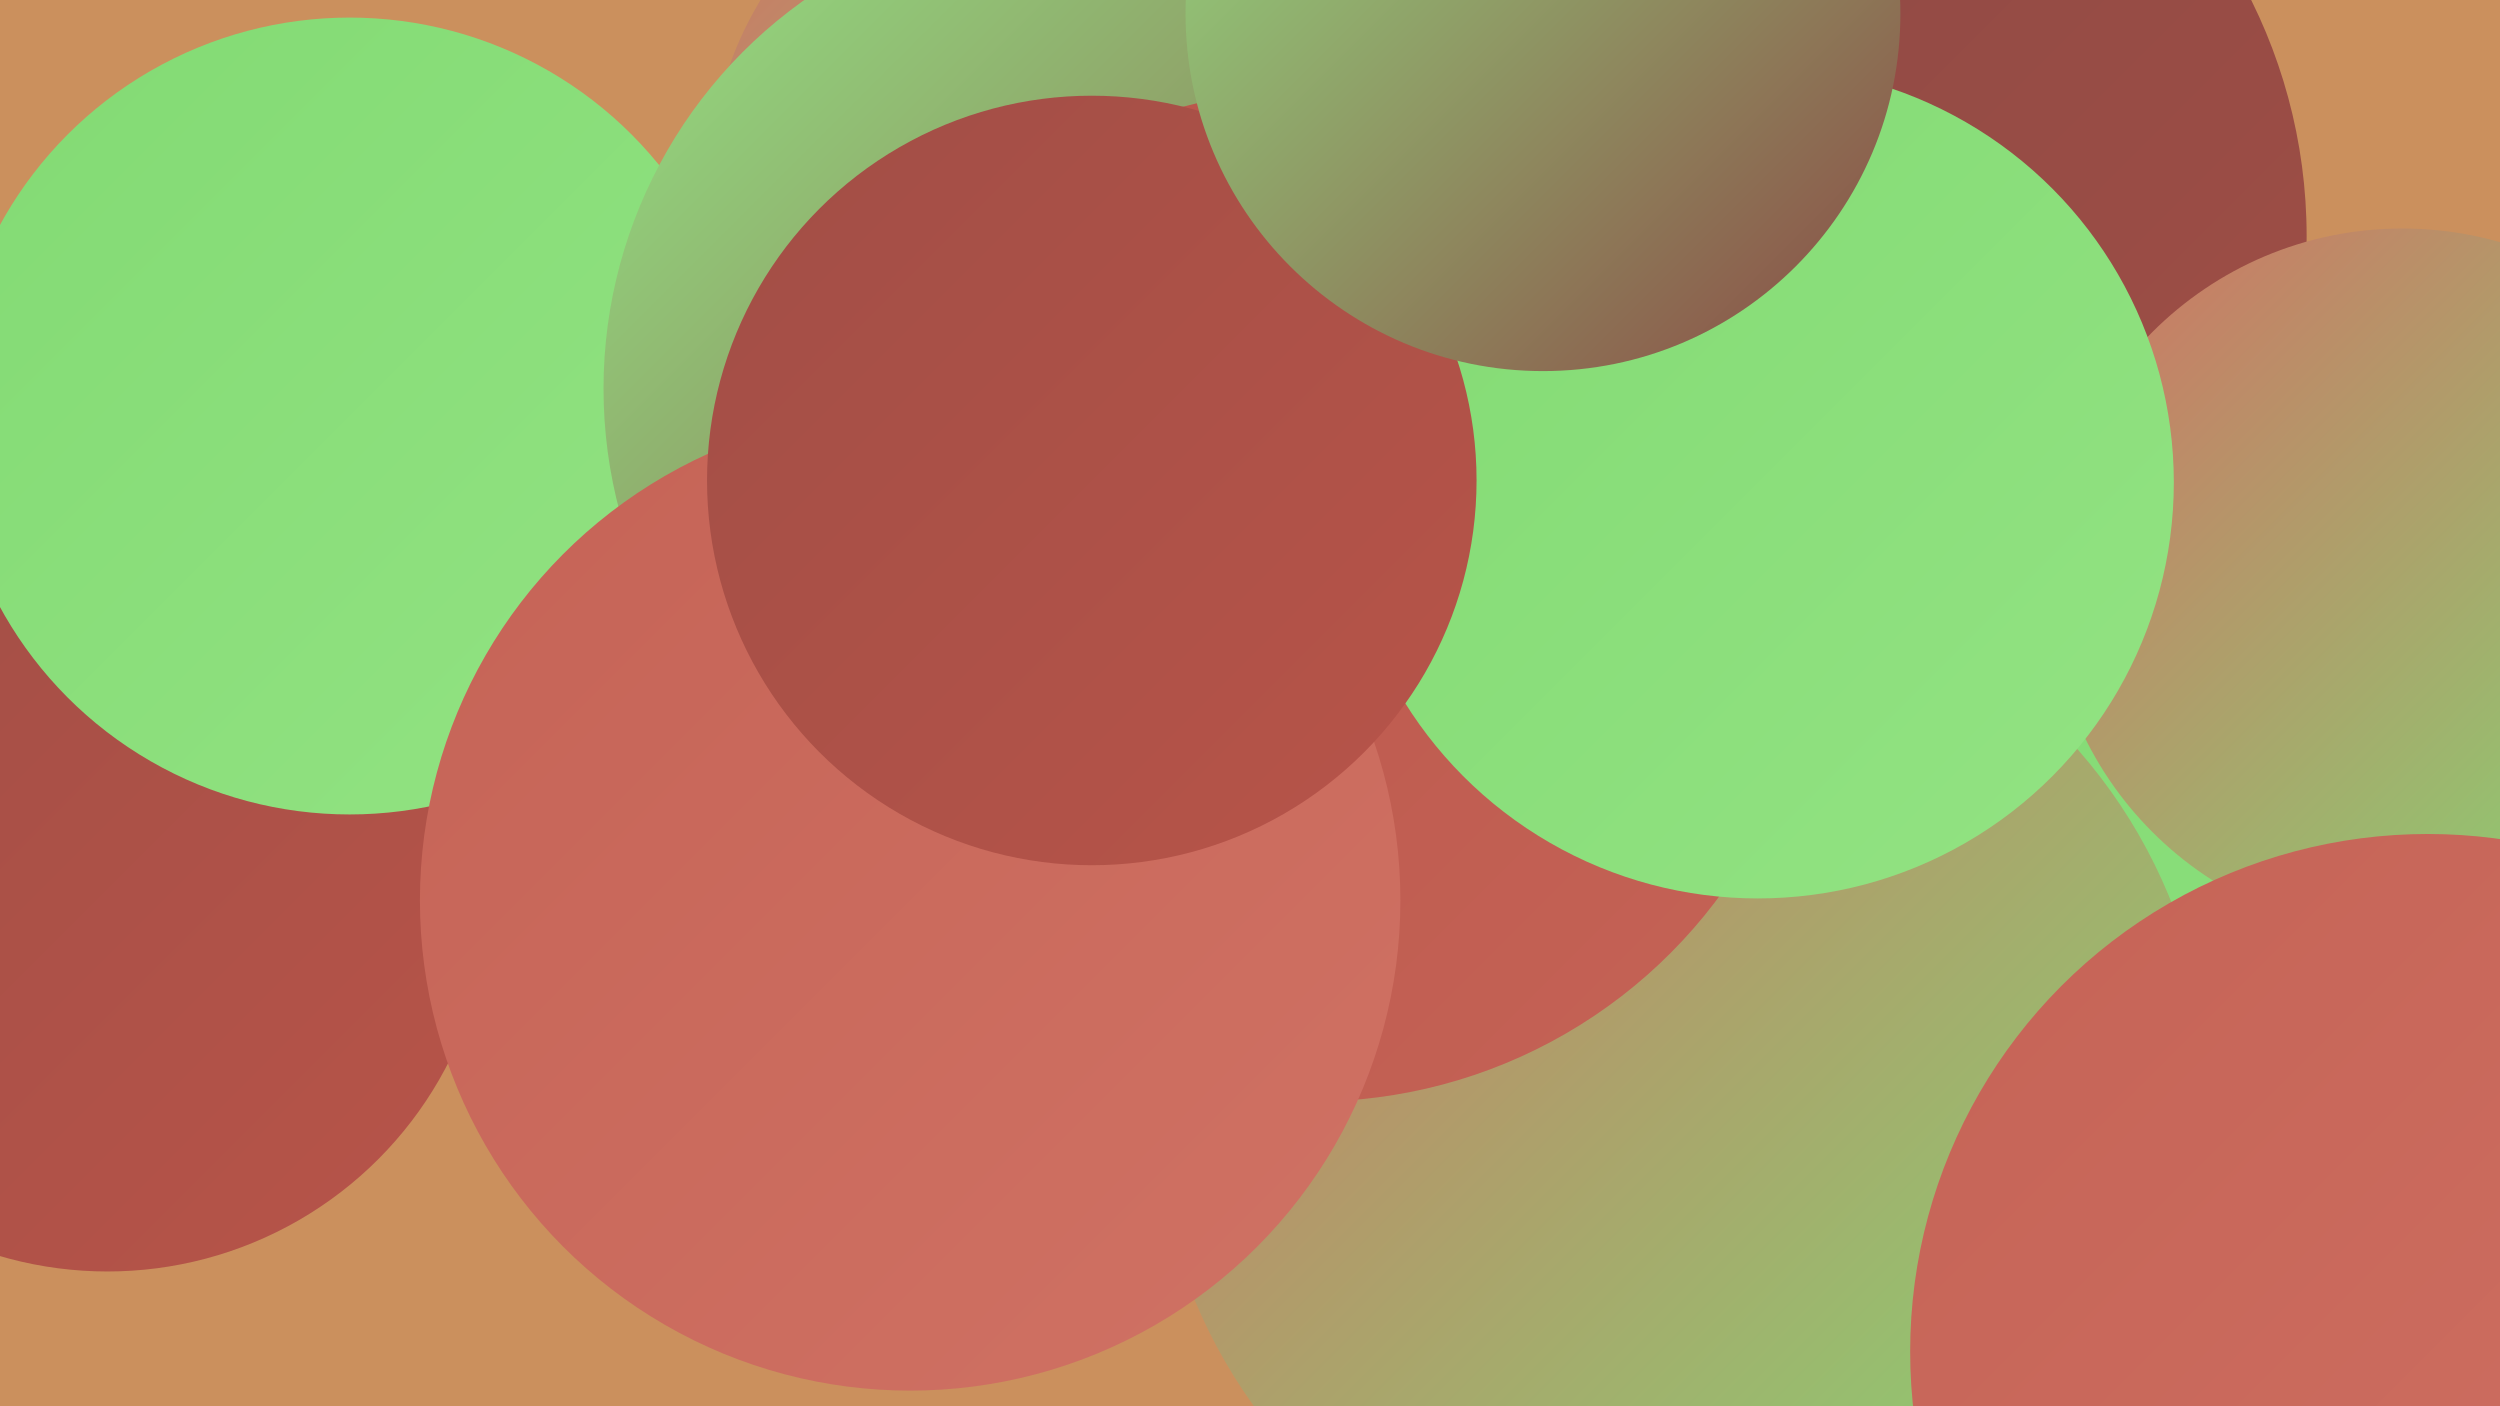
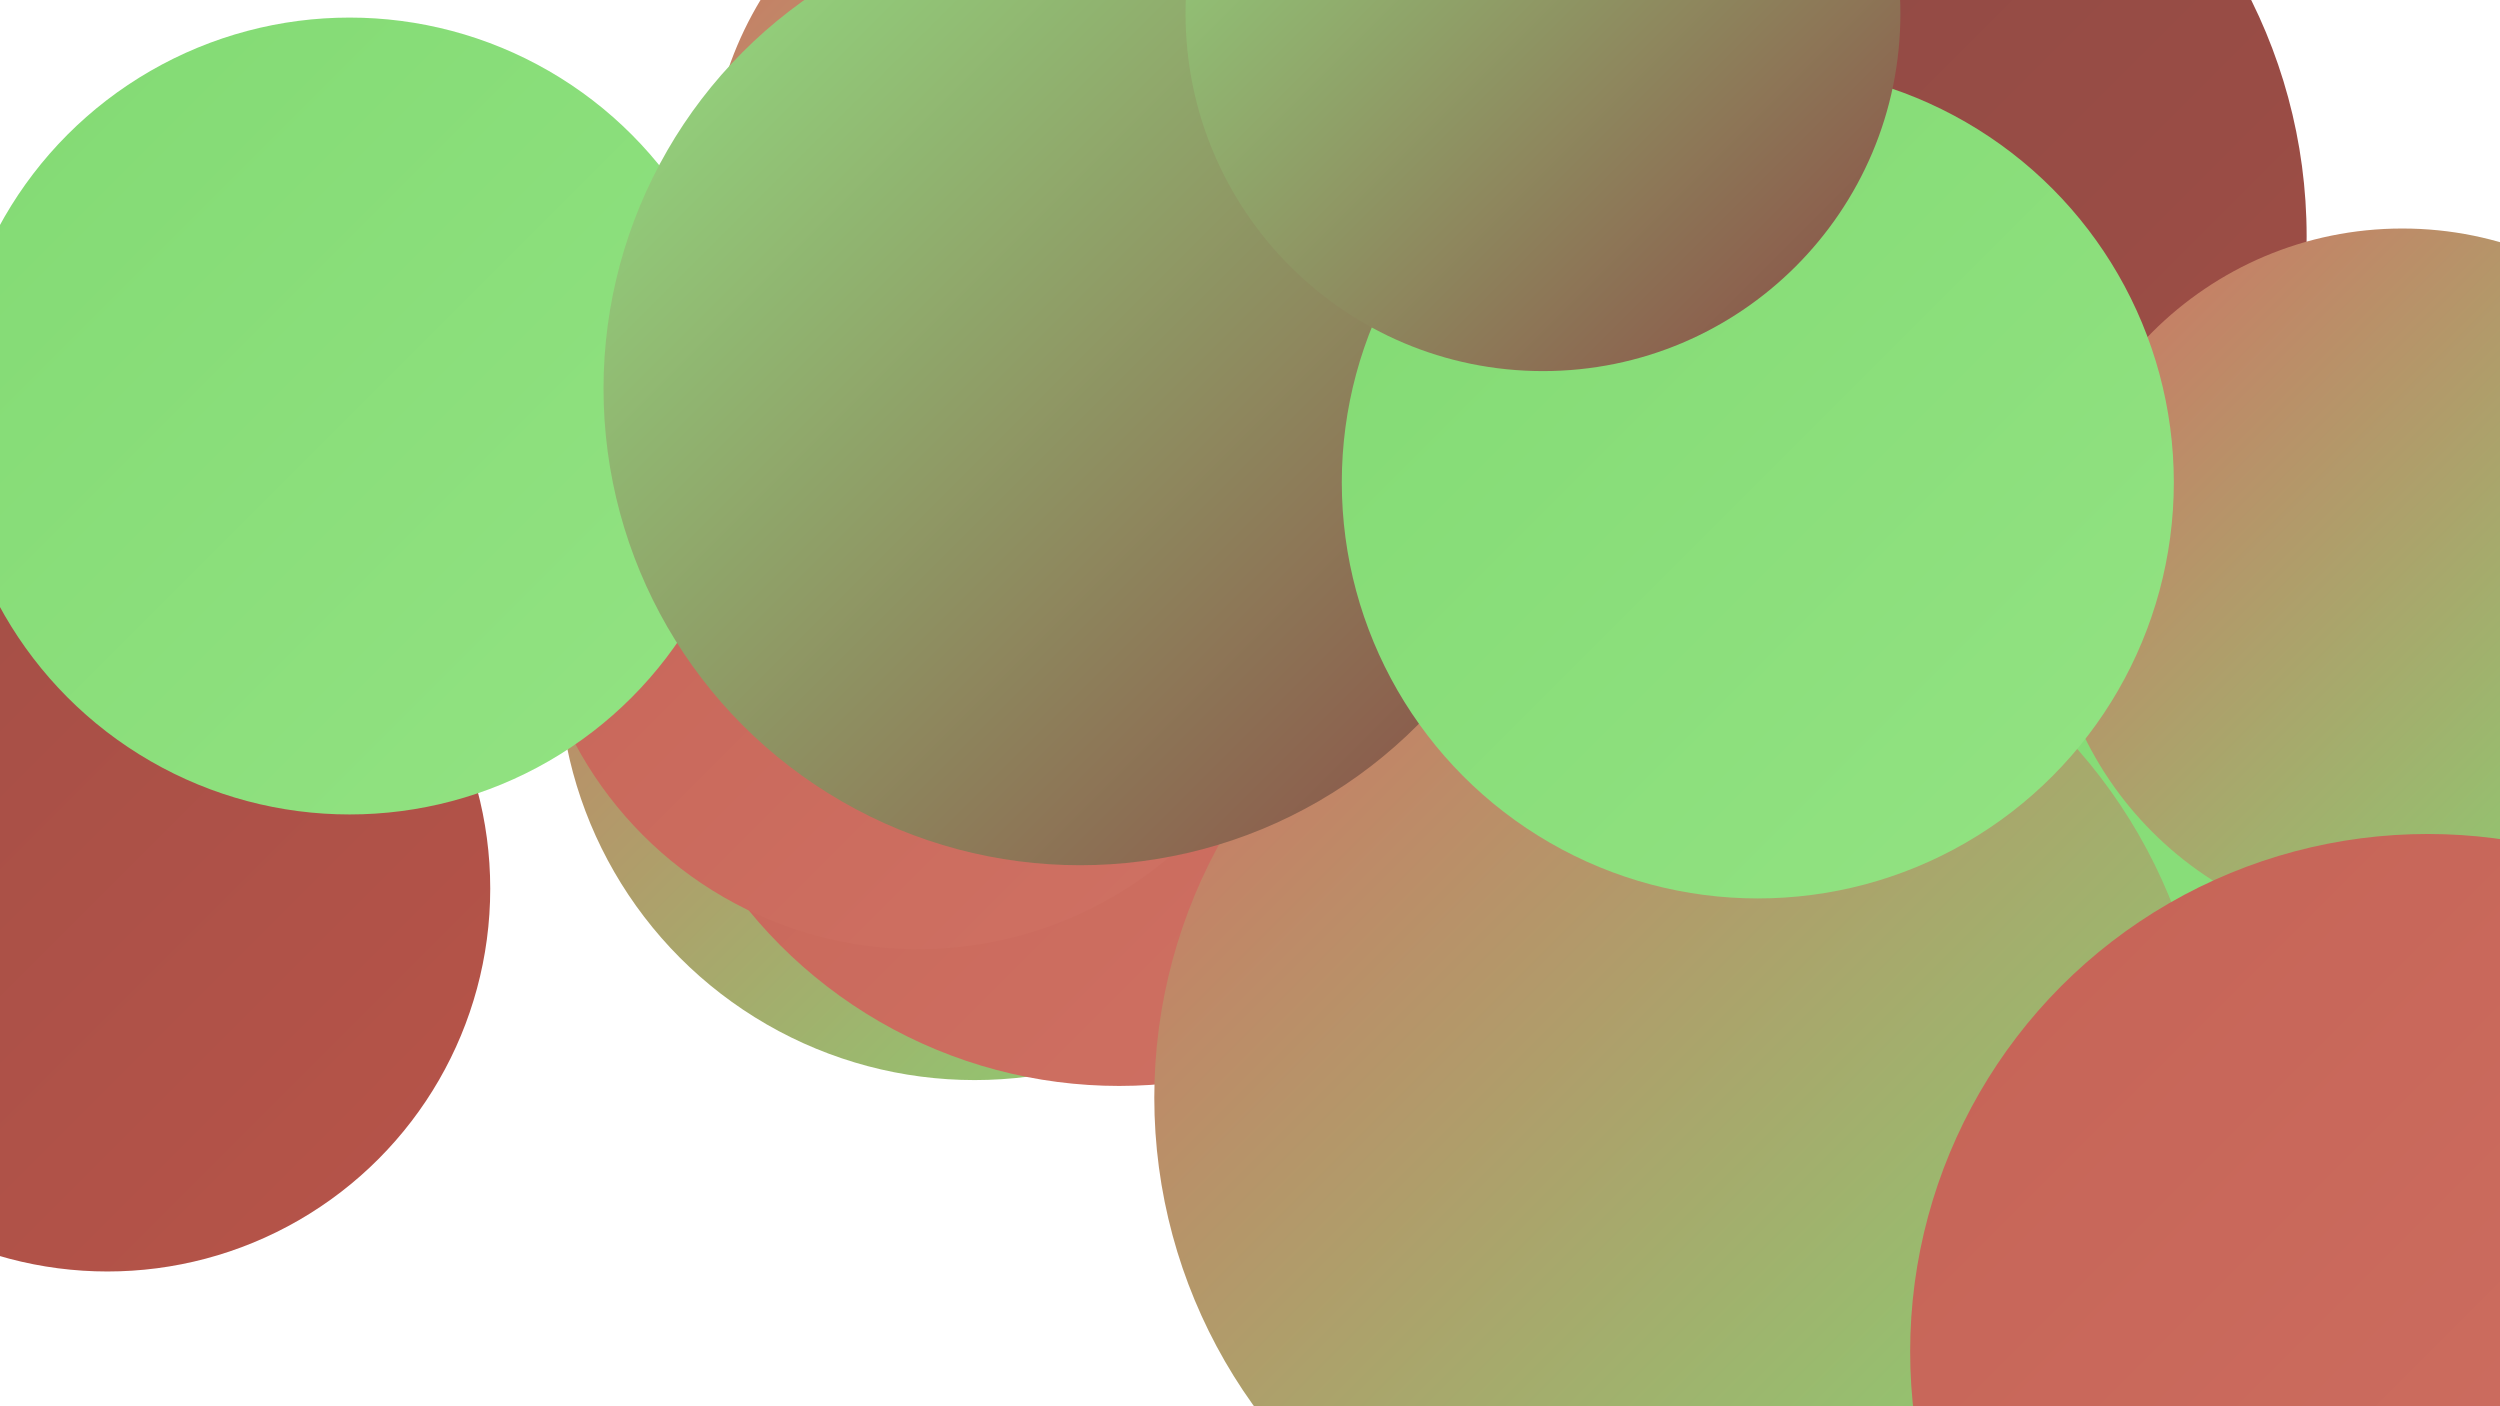
<svg xmlns="http://www.w3.org/2000/svg" width="1280" height="720">
  <defs>
    <linearGradient id="grad0" x1="0%" y1="0%" x2="100%" y2="100%">
      <stop offset="0%" style="stop-color:#8a4944;stop-opacity:1" />
      <stop offset="100%" style="stop-color:#a14e46;stop-opacity:1" />
    </linearGradient>
    <linearGradient id="grad1" x1="0%" y1="0%" x2="100%" y2="100%">
      <stop offset="0%" style="stop-color:#a14e46;stop-opacity:1" />
      <stop offset="100%" style="stop-color:#b85449;stop-opacity:1" />
    </linearGradient>
    <linearGradient id="grad2" x1="0%" y1="0%" x2="100%" y2="100%">
      <stop offset="0%" style="stop-color:#b85449;stop-opacity:1" />
      <stop offset="100%" style="stop-color:#c56356;stop-opacity:1" />
    </linearGradient>
    <linearGradient id="grad3" x1="0%" y1="0%" x2="100%" y2="100%">
      <stop offset="0%" style="stop-color:#c56356;stop-opacity:1" />
      <stop offset="100%" style="stop-color:#d07264;stop-opacity:1" />
    </linearGradient>
    <linearGradient id="grad4" x1="0%" y1="0%" x2="100%" y2="100%">
      <stop offset="0%" style="stop-color:#d07264;stop-opacity:1" />
      <stop offset="100%" style="stop-color:#82da73;stop-opacity:1" />
    </linearGradient>
    <linearGradient id="grad5" x1="0%" y1="0%" x2="100%" y2="100%">
      <stop offset="0%" style="stop-color:#82da73;stop-opacity:1" />
      <stop offset="100%" style="stop-color:#93e383;stop-opacity:1" />
    </linearGradient>
    <linearGradient id="grad6" x1="0%" y1="0%" x2="100%" y2="100%">
      <stop offset="0%" style="stop-color:#93e383;stop-opacity:1" />
      <stop offset="100%" style="stop-color:#8a4944;stop-opacity:1" />
    </linearGradient>
  </defs>
-   <rect width="1280" height="720" fill="#cb905d" />
  <circle cx="499" cy="340" r="213" fill="url(#grad4)" />
  <circle cx="55" cy="455" r="196" fill="url(#grad1)" />
  <circle cx="573" cy="311" r="245" fill="url(#grad3)" />
  <circle cx="470" cy="287" r="199" fill="url(#grad3)" />
  <circle cx="179" cy="213" r="204" fill="url(#grad5)" />
  <circle cx="1151" cy="466" r="266" fill="url(#grad1)" />
  <circle cx="703" cy="126" r="252" fill="url(#grad5)" />
  <circle cx="1173" cy="544" r="276" fill="url(#grad5)" />
  <circle cx="909" cy="121" r="272" fill="url(#grad0)" />
  <circle cx="1230" cy="298" r="181" fill="url(#grad4)" />
  <circle cx="861" cy="562" r="270" fill="url(#grad4)" />
  <circle cx="547" cy="95" r="184" fill="url(#grad4)" />
  <circle cx="674" cy="65" r="192" fill="url(#grad1)" />
  <circle cx="553" cy="199" r="244" fill="url(#grad6)" />
-   <circle cx="672" cy="305" r="259" fill="url(#grad2)" />
-   <circle cx="466" cy="461" r="251" fill="url(#grad3)" />
  <circle cx="1243" cy="692" r="265" fill="url(#grad3)" />
  <circle cx="900" cy="247" r="213" fill="url(#grad5)" />
-   <circle cx="559" cy="246" r="197" fill="url(#grad1)" />
  <circle cx="790" cy="7" r="183" fill="url(#grad6)" />
</svg>